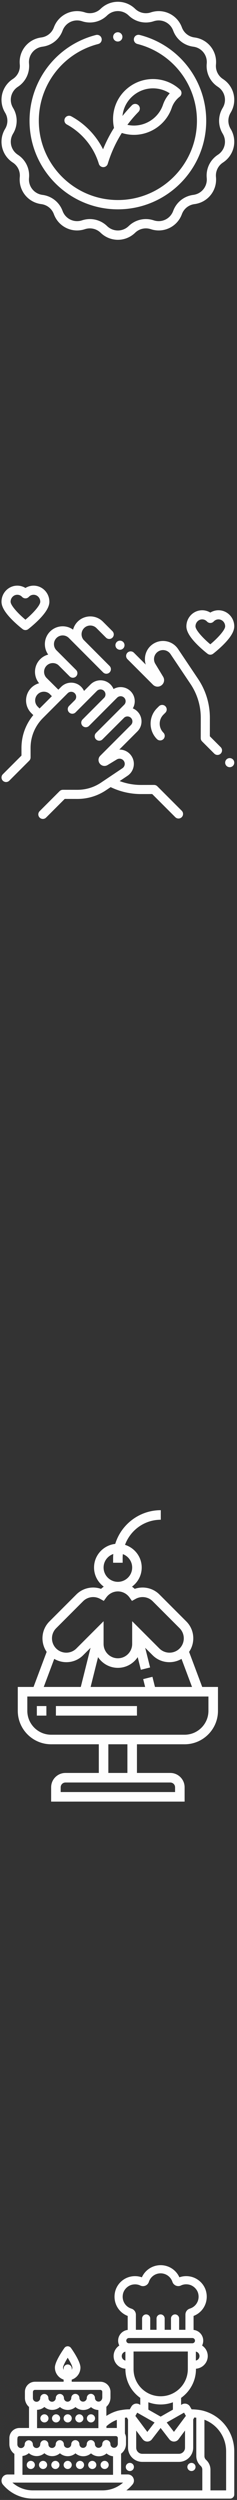
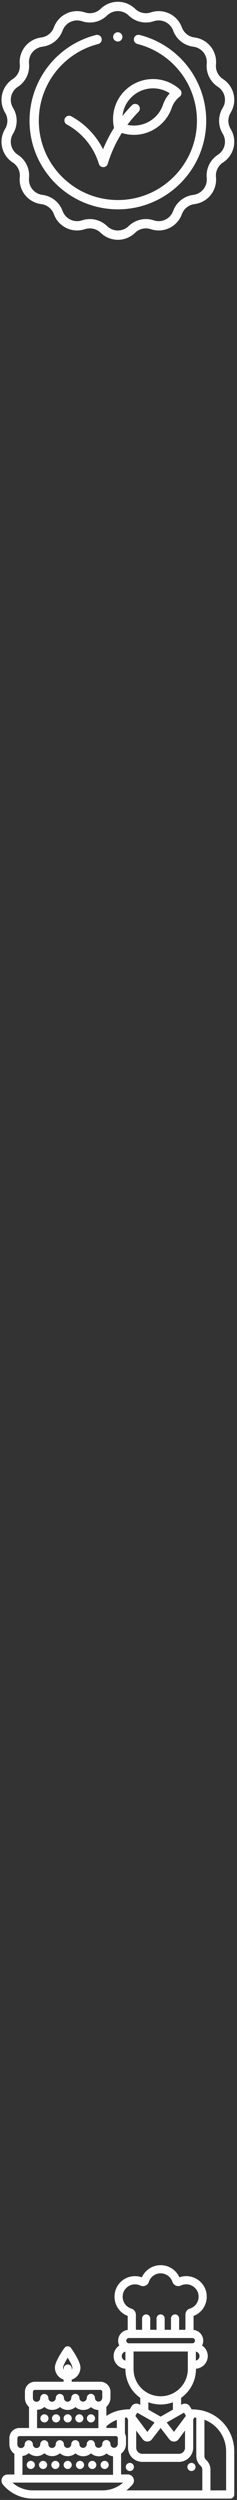
<svg xmlns="http://www.w3.org/2000/svg" xml:space="preserve" width="31.5mm" height="331.5mm" style="shape-rendering:geometricPrecision; text-rendering:geometricPrecision; image-rendering:optimizeQuality; fill-rule:evenodd; clip-rule:evenodd" viewBox="0 0 3150 33150">
  <rect x="0" y="0" width="3150" height="33150" fill="#333333" stroke="none" />
  <defs>
    <style type="text/css">  .fil1 {fill:#FEFEFE} .fil0 {fill:#FEFEFE;fill-rule:nonzero}  </style>
  </defs>
  <g id="Слой_x0020_1">
    <g id="_1240341261920">
-       <path class="fil0" d="M2415.28 10750.66l-324.5 -324.54c-11.34,-11.32 -26.7,-17.69 -42.73,-17.69 -0.03,0 -0.06,0 -0.08,0l-174.1 0.24c-0.39,0 -0.77,0 -1.15,0 -96.09,0 -192.38,-17.67 -282.48,-51.39l104.48 -70.06c42.76,-28.68 71.51,-72.34 80.97,-122.96 9.45,-50.62 -1.61,-101.71 -31.14,-143.91 -36.72,-52.44 -95.86,-80.91 -156.08,-80.91 -0.97,0 -1.95,0.01 -2.94,0.03l240.64 -240.66c73.01,-73.01 73.01,-191.81 0,-264.82 -17.75,-17.76 -38.46,-31.51 -61.01,-40.8 16.71,-28.41 25.64,-60.86 25.64,-94.69 0,-50.02 -19.47,-97.05 -54.83,-132.42 -35.37,-35.37 -82.41,-54.85 -132.43,-54.85 -33.82,0 -66.27,8.94 -94.68,25.66 -9.3,-22.55 -23.05,-43.26 -40.8,-61.03 -35.37,-35.38 -82.41,-54.85 -132.43,-54.85 -50.02,0 -97.04,19.47 -132.41,54.85l-86.42 86.41c-9.18,-20.24 -22,-38.91 -38.19,-55.11 -35.37,-35.37 -82.39,-54.84 -132.41,-54.84 -50.03,0 -97.06,19.48 -132.43,54.84l-38.3 38.31 -155.7 -154.83c-45.23,-45.24 -45.23,-118.84 0,-164.07 42.37,-42.37 109.63,-45.05 155.15,-8.04l150.8 150.81c11.79,11.8 27.25,17.7 42.72,17.7 15.46,0 30.92,-5.9 42.72,-17.7 23.59,-23.59 23.59,-61.86 0,-85.44l-260.15 -260.16c-45.23,-45.23 -45.23,-118.83 0,-164.06 45.23,-45.23 118.84,-45.22 164.07,0l455.8 456.67c11.79,11.8 27.25,17.7 42.72,17.7 15.46,0 30.92,-5.9 42.72,-17.7 23.59,-23.59 23.59,-61.85 0,-85.44l-346.44 -347.33c-37.01,-45.52 -34.33,-112.77 8.03,-155.14 45.24,-45.23 118.84,-45.23 164.07,0l126.93 126.93c23.6,23.61 61.86,23.61 85.45,0 23.59,-23.59 23.59,-61.85 0,-85.44l-126.94 -126.95c-92.35,-92.34 -242.61,-92.33 -334.96,0 -30.52,30.52 -50.87,67.38 -61.23,106.37 -40,-28.87 -87.87,-44.49 -138.18,-44.49 -63.27,0 -122.75,24.64 -167.49,69.37 -83.12,83.13 -91.37,213.17 -24.85,305.66 -39,10.34 -75.86,30.72 -106.39,61.24 -87.15,87.16 -92.01,225.86 -14.66,318.82 -38.13,10.53 -74.14,30.7 -104.06,60.61 -92.34,92.35 -92.34,242.6 0,334.95l26.97 26.98c-101.96,122.42 -157.37,275.17 -157.14,436.48l0.14 100.07 -247.91 247.94c-23.6,23.59 -23.6,61.85 0,85.45 11.8,11.79 27.26,17.7 42.73,17.7 15.45,0 30.92,-5.91 42.72,-17.7l265.64 -265.65c11.35,-11.35 17.73,-26.76 17.7,-42.81l-0.18 -125.17c-0.23,-150.17 58.15,-291.37 164.34,-397.56l299.85 -299.84c0,0 0,0 0,0l28.77 -28.76c12.54,-12.55 29.21,-19.46 46.96,-19.46 17.74,0 34.42,6.91 46.96,19.46 12.55,12.53 19.45,29.21 19.45,46.96 0,15.23 -5.12,29.66 -14.5,41.39l-79.88 79.86c-23.59,23.6 -23.59,61.85 0,85.46 0.05,0.05 0.11,0.1 0.17,0.15 0.05,0.05 0.09,0.1 0.15,0.17 11.8,11.78 27.25,17.69 42.72,17.69 15.46,0 30.93,-5.91 42.72,-17.69l284.67 -285.31c12.54,-12.55 29.21,-19.45 46.96,-19.45 17.75,0 34.42,6.91 46.97,19.45 24.11,24.11 25.75,62.28 4.96,88.34l-289.95 290.58c-23.59,23.59 -23.59,61.85 0,85.45 11.8,11.8 27.26,17.69 42.73,17.69 15.45,0 30.92,-5.89 42.72,-17.69l373.51 -374.14c12.54,-12.56 29.21,-19.46 46.96,-19.46 17.75,0 34.43,6.91 46.97,19.46 25.89,25.89 25.89,68.02 0,93.92l-374.14 373.51c-23.59,23.59 -23.61,61.85 0,85.45 23.6,23.59 61.86,23.6 85.44,0l290.59 -289.94c26.05,-20.79 64.22,-19.16 88.33,4.96 25.89,25.89 25.89,68.03 0,93.93l-407.92 407.93c-28.74,28.74 -31.4,72.79 -6.33,104.77 25.08,31.98 68.52,39.9 103.27,18.83l123.24 -74.72c31.06,-18.84 71.73,-10.28 92.56,19.49 10.77,15.36 14.79,33.98 11.34,52.41 -3.44,18.43 -13.91,34.33 -29.48,44.78l-285.12 191.2c-92.77,62.21 -200.81,95.07 -312.51,95.07 -0.26,0 -0.52,0 -0.79,0l-193.65 -0.27c-0.03,0 -0.06,0 -0.09,0 -16.01,0 -31.39,6.36 -42.72,17.69l-265.65 265.65c-23.6,23.6 -23.6,61.85 0,85.46 11.8,11.78 27.26,17.69 42.73,17.69 15.46,0 30.92,-5.91 42.72,-17.69l247.92 -247.92 168.57 0.24c0.32,0 0.63,0 0.96,0 135.74,0 267.07,-39.95 379.82,-115.56l61.04 -40.93c124.77,60.2 263.58,92.03 402.08,92.03 0.43,0 0.89,0 1.32,0l149.02 -0.21 306.79 306.79c11.8,11.79 27.27,17.69 42.72,17.69 15.47,0 30.94,-5.9 42.73,-17.69 23.6,-23.58 23.6,-61.85 0.01,-85.45zm-1968.81 -2984.8c-38.42,0 -75.96,10.9 -108.42,30.84 -32.46,-19.94 -70.01,-30.84 -108.42,-30.84 -115.62,-0.01 -209.67,95.77 -209.67,213.49 0,66.72 47.97,146.84 146.65,244.97 66.43,66.06 131.99,116.36 134.74,118.46 10.83,8.28 23.76,12.42 36.7,12.42 12.94,0 25.86,-4.14 36.7,-12.42 2.76,-2.1 68.29,-52.4 134.73,-118.45 98.69,-98.13 146.66,-178.25 146.66,-244.97 0,-117.73 -94.07,-213.5 -209.67,-213.5zm-108.44 451.62c-100.99,-83.87 -197.23,-190.87 -197.23,-238.13 0,-51.08 39.85,-92.65 88.83,-92.65 24.36,0 47.09,10.09 64.01,28.44 11.44,12.39 27.54,19.45 44.41,19.45 16.87,0 32.96,-7.06 44.4,-19.45 16.92,-18.34 39.65,-28.44 64.02,-28.44 48.97,0 88.82,41.57 88.82,92.65 0,47.14 -96.28,154.17 -197.26,238.13zm2565.81 -125.35c-38.41,0 -75.96,10.9 -108.42,30.83 -32.46,-19.93 -70.01,-30.83 -108.42,-30.83 -115.6,0 -209.67,95.78 -209.67,213.5 0,66.71 47.97,146.84 146.65,244.96 66.45,66.06 131.98,116.35 134.74,118.45 10.83,8.28 23.76,12.43 36.7,12.43 12.94,0 25.87,-4.15 36.7,-12.43 2.76,-2.1 68.31,-52.39 134.73,-118.45 98.69,-98.11 146.66,-178.25 146.66,-244.96 0,-117.73 -94.07,-213.5 -209.67,-213.5zm-108.44 451.62c-100.97,-83.87 -197.22,-190.87 -197.22,-238.12 0,-51.1 39.84,-92.66 88.82,-92.66 24.36,0 47.1,10.1 64.01,28.44 11.44,12.4 27.54,19.45 44.41,19.45 16.87,0 32.97,-7.05 44.4,-19.45 16.92,-18.34 39.65,-28.44 64.02,-28.44 48.97,0 88.82,41.56 88.82,92.66 0,47.13 -96.28,154.17 -197.26,238.12zm-597.36 906.76c23.59,-23.59 23.59,-61.85 0,-85.44 -23.6,-23.59 -61.85,-23.59 -85.46,0l-26.35 26.35c-112.82,112.84 -112.82,296.43 0,409.26 11.8,11.8 27.26,17.7 42.73,17.7 15.46,0 30.92,-5.9 42.72,-17.7 23.59,-23.59 23.59,-61.85 0,-85.45 -65.72,-65.72 -65.72,-172.64 0,-238.36l26.36 -26.36zm-560.74 -937.61c-11.18,-11.24 -26.77,-17.7 -42.66,-17.7 -15.95,0 -31.47,6.46 -42.77,17.7 -11.24,11.24 -17.71,26.82 -17.71,42.71 0,15.96 6.47,31.49 17.71,42.73 11.3,11.24 26.82,17.7 42.77,17.7 15.89,0 31.42,-6.46 42.66,-17.7 11.3,-11.24 17.77,-26.84 17.77,-42.73 0,-15.89 -6.47,-31.47 -17.77,-42.71zm1296.03 1394.79l-144.32 -144.33 0.35 -244.28c0.25,-184.59 -53.93,-363.16 -156.73,-516.46l-265.94 -396.59c-36.33,-54.18 -91.64,-90.6 -155.76,-102.58 -64.12,-11.98 -128.85,2.04 -182.27,39.45 -87.54,61.29 -122.34,171.89 -91.4,269.93l-157.9 -157.91c-23.6,-23.6 -61.85,-23.6 -85.46,0 -23.59,23.59 -23.59,61.85 0,85.44l339.23 339.23c31.39,31.39 79.53,34.28 114.45,6.9 34.92,-27.4 43.57,-74.85 20.55,-112.8l-103.92 -171.43c-32.63,-53.83 -17.8,-124.27 33.76,-160.37 26.61,-18.62 58.87,-25.6 90.78,-19.64 31.93,5.96 59.47,24.11 77.56,51.08l265.94 396.6c89.38,133.28 136.49,288.52 136.26,448.97l-0.38 269.38c-0.02,16.04 6.34,31.46 17.7,42.8l162.06 162.06c11.79,11.8 27.25,17.69 42.72,17.69 15.46,0 30.92,-5.89 42.72,-17.69 23.59,-23.59 23.59,-61.85 0,-85.45zm162.47 162.49c-11.24,-11.29 -26.83,-17.71 -42.72,-17.71 -15.89,0 -31.47,6.42 -42.71,17.71 -11.24,11.24 -17.71,26.77 -17.71,42.72 0,15.89 6.47,31.47 17.71,42.71 11.24,11.24 26.82,17.71 42.71,17.71 15.89,0 31.48,-6.47 42.72,-17.71 11.23,-11.3 17.71,-26.82 17.71,-42.71 0,-15.96 -6.48,-31.48 -17.71,-42.72zm-2445.31 -799.69c-0.02,0 -0.02,0 -0.02,0.01l-124.5 124.49 -24.91 -24.91c-45.23,-45.23 -45.23,-118.83 0,-164.06 42.37,-42.37 109.63,-45.04 155.15,-8.03l33.39 33.39 -39.11 39.11z" />
-       <path class="fil0" d="M2687.58 22369.39l-174.4 -465.11c84.82,-123.35 73.03,-293.69 -36.5,-403.23l-358.36 -358.37c-86.1,-86.09 -215.01,-113.46 -328.09,-73.93 -11.03,-11.03 -23.45,-20.2 -35.81,-29.39 77.87,-57.78 129.06,-149.57 129.06,-253.72 0,-141.4 -93.83,-260.12 -221.99,-300.66 71.21,-193.86 257.14,-332.85 475.39,-332.85l0 -126.7c-284.38,0 -525.55,188.47 -605.38,447 -157.93,17.8 -281.53,150.65 -281.53,313.21 0,104.15 51.19,195.94 129.04,253.72 -12.35,9.19 -24.77,18.36 -35.79,29.39 -113.08,-39.47 -241.93,-12.22 -328.09,73.93l-358.37 358.37c-109.53,109.59 -121.31,279.94 -36.49,403.23l-174.4 465.11 -209.51 0 0 316.75c0,244.47 198.99,443.46 443.46,443.46l633.51 0 0 380.09 -443.46 0.01c-104.78,0 -190.05,85.27 -190.05,190.05l0 190.06 1773.81 -0.01 0 -190.05c0,-104.78 -85.27,-190.06 -190.05,-190.06l-443.45 0.01 0 -380.1 633.5 0c244.47,0 443.44,-198.99 443.44,-443.46l0 -316.75 -209.49 0zm-1944.41 380.11l1076.96 0 0 -126.7 -1076.96 0 0 126.7zm-253.4 0l126.7 0 0 -126.7 -126.7 0 0 126.7zm2062.49 -380.11l-492.67 0 -33.65 -134.55 -122.82 30.66 25.97 103.89 -724.73 0 98.82 -395.37c56.83,85.34 153.56,141.97 263.54,141.97 109.98,0 206.72,-56.57 263.48,-141.96l41.87 167.56 122.84 -30.66 -65.2 -260.82 98.97 98.95c104.01,104.03 262.51,119.29 383.89,48.09l139.69 372.24zm-1175.59 -1583.75c0,-83.44 54.42,-153.75 129.36,-179.22 -1.45,17.36 -2.66,34.78 -2.66,52.52l0 63.34 126.7 0.01 0 -63.35c0,-17.17 0.89,-34.15 2.6,-50.87 72.22,26.92 124.11,96.03 124.11,177.57 0,104.77 -85.27,190.05 -190.06,190.05 -104.78,0 -190.05,-85.28 -190.05,-190.05zm-630.34 804.99l358.38 -358.37c59.04,-58.92 151.79,-71.72 225.53,-31.05l49.34 27.18 32.76 -45.86c35.85,-50.18 93.57,-80.15 154.38,-80.15 60.82,0 118.53,29.97 154.45,80.15l32.75 45.86 49.35 -27.18c73.74,-40.67 166.61,-27.81 225.53,31.05l358.37 358.37c74.06,74.12 74.06,194.67 0,268.79 -74.05,73.93 -194.61,74.06 -268.79,0l-361.6 -361.54 0 301.36c0,104.78 -85.27,190.05 -190.06,190.05 -104.78,0 -190.05,-85.27 -190.05,-190.05l0 -301.36 -361.54 361.54c-74.05,73.93 -194.61,74.06 -268.79,0 -74.06,-74.12 -74.06,-194.67 -0.01,-268.79zm-25.52 406.52c121.38,71.2 279.95,55.87 383.9,-48.09l98.95 -98.89 -129.8 519.22 -492.61 0 139.56 -372.24zm1542.77 1639.25c34.97,0 63.34,28.38 63.34,63.35l0 63.35 -1520.4 0 0 -63.35c0,-34.97 28.38,-63.35 63.35,-63.35l1393.71 0zm-823.55 -126.7l0 -380.1 253.39 0 0 380.09 -253.39 0.01zm1330.34 -823.56c0,174.66 -142.09,316.76 -316.74,316.76l-633.5 0 -506.8 0 -633.51 0c-174.66,0 -316.75,-142.1 -316.75,-316.76l0 -190.05 2407.3 0 0 190.05z" />
      <path class="fil1" d="M190.97 32812.44l0 -273.74c-7.23,-4.91 -14.16,-10.32 -20.55,-16.74 -28.87,-30.39 -45.75,-69.22 -45.75,-111.26l0 -80.82c0,-74.25 59.93,-134.18 134.18,-134.18l126.88 0 0 -279.21c-2.96,-2.41 -5.89,-4.84 -8.63,-7.64 -29.48,-30.14 -45.93,-69.23 -45.93,-111.46l0 -80.8c0,-74.26 59.93,-134.19 134.19,-134.19l380.34 0 0 -28.23c-68.39,-22.69 -116.03,-86.79 -116.03,-160.11 0,-70.39 84.55,-200.67 126.09,-258.87 9.55,-14.5 26.77,-23.12 44.01,-23.12 17.36,0 33.73,8.72 43.79,22.8 41.36,57.9 125.63,188.87 125.63,259.19 0,73.83 -47.49,137.45 -116.03,160.69l0 27.65 381.04 0c74.24,0 134.19,59.94 134.19,134.19l0 75.29c0,46.42 -19.97,91.61 -54.57,122.41l0 121.46c49.58,-31.9 103.82,-56.41 161.11,-70.87l0.73 -0.18 0.73 -0.12c3.39,-0.57 6.78,-1.13 10.16,-1.69 5.76,-2.33 11.89,-3.23 18.57,-3.38 35.17,-6.93 70.99,-11.05 106.85,-11.06l12.99 -0.01 21.01 -36.47c21.56,-37.47 68.61,-51.3 106.33,-29.45l12.11 7 0 -92.96c-123.59,-87.35 -197.52,-228.96 -197.52,-381.1l0 -5.73c-87.3,-6.1 -156.78,-78.65 -156.78,-167.62 0,-56.99 28.83,-109.13 75.54,-139.87 -10.02,-19.99 -15.46,-41.83 -15.46,-64.56 0,-73.28 55.83,-134.21 127.08,-142.26l0 -185.41c-130.29,-49.61 -200.45,-187.64 -166.6,-323.85 26,-104.63 114.9,-184.8 221.44,-200.74 44.85,-6.71 90.97,-2.92 133.58,12.36 43.64,-97.41 141.1,-161.05 248.97,-161.05 108.64,0 205.45,63.13 249.56,160.99 42.61,-15.47 88.89,-19.18 133.73,-12.29 106.13,16.3 195.37,96.39 221.37,200.72 33.95,136.21 -36.3,274.25 -166.59,323.86l0 185.27c71.89,7.41 128.46,68.61 128.46,142.4 0,22.75 -5.22,44.69 -15.32,64.66 46.65,30.76 75.41,82.84 75.41,139.77 0,88.61 -69.78,161.47 -156.78,167.62l0 5.73c0,152.24 -74.61,293.05 -197.53,381.03l0 93.04 12.33 -7.14c37.4,-20.98 84.76,-7.52 106.12,29.58l21.04 36.55c47.92,0.64 103.86,5.66 148.65,17.07 247.5,63 418.4,285.39 418.4,540.41l0 571.86c0,29.36 -24.72,54.07 -54.08,54.07l-2623.08 0c-153.9,0 -299.21,-68.03 -398.28,-186.5 -19.49,-24.81 -23.63,-56.94 -10.54,-85.73 13.26,-29.18 41.08,-47.26 73.17,-47.26l90.27 0zm708.89 -1548.49c-24.21,39.94 -62.04,106.61 -62.04,129.42 0,11 2.79,21.3 7.88,30.25l0 -16.45c0,-29.35 24.71,-54.06 54.08,-54.06 29.36,0 54.07,24.71 54.07,54.06l0 16.17c5.06,-8.96 7.88,-19.22 7.88,-29.97 0,-23.44 -37.62,-89.72 -61.87,-129.42zm910.39 965.9l0 227.12c0,45.22 36.07,81.28 81.3,81.28l486.21 0c44.87,0 81.3,-36.39 81.3,-81.28l0 -227.62 -85.17 114.56c-13.87,20.11 -37.42,31.77 -61.74,31.77l-0.69 0c-23.86,0 -46.17,-11.81 -61.35,-30.57l-115.45 -149.85 -115.16 149.45c-14.46,19.88 -37.16,30.97 -61.66,30.97l-0.68 0c-24.27,0 -46.6,-12.17 -61.52,-31.47l-85.39 -114.36zm635.99 -237.82l-230.55 130.63 96.24 124.72 158.81 -212.36 -24.5 -42.99zm156.88 -809.43l0 118.92c27.71,-5.52 48.86,-29.84 48.63,-59.25 -0.23,-29.57 -21.07,-54.28 -48.63,-59.67zm-797.01 -288.78l82.48 0 0 -150.35c0,-29.37 24.71,-54.08 54.07,-54.08 29.35,0 54.07,24.71 54.07,54.08l0 150.35 83.86 0 0 -150.35c0,-29.37 24.7,-54.08 54.07,-54.08 29.36,0 54.07,24.71 54.07,54.08l0 150.35 83.85 0 0 -150.35c0,-29.37 24.72,-54.08 54.08,-54.08 29.35,0 54.07,24.71 54.07,54.08l0 150.35 83.85 0 0 -202.15c0,-36.98 24.54,-69.2 59.64,-79.47 85.14,-26.93 131.84,-113.79 110.12,-199.96 -15.38,-60.95 -70.68,-110.59 -132.84,-119.76 -32.97,-4.87 -66.34,-1.19 -96,13.32 -20.77,10.84 -46.41,10.99 -68.46,1.8 -21.45,-9.84 -38.69,-27.75 -45.58,-50.14 -22.42,-67.27 -85.99,-112.58 -156.8,-112.58 -71.21,0 -133.79,45.67 -156.01,112.87 -7.09,23.07 -24.04,41.72 -46.4,50.85 -21.62,8.81 -46.32,8.47 -67.38,-1.92 -30.02,-14.79 -63.44,-18.36 -96.37,-13.51 -62.46,9.21 -117.44,58.44 -132.84,119.76 -21.62,86.16 24.95,173.03 109.74,199.84 34.95,10.23 59.79,41.95 60.71,78.9l0 202.15zm-92.75 108.84c-18.98,0 -35.02,16.04 -35.02,35.02 0,19.32 15.68,35.02 35.02,35.02l843.29 0c18.97,0 35.01,-16.03 35.01,-35.02 0,-19.31 -15.67,-35.02 -35.01,-35.02l-843.29 0zm-46.47 298.92l0 -118.17c-27.76,5.54 -48.63,30 -48.63,59.39 0,29.23 21.3,53.4 48.63,58.78zm829.46 -120.04l-721.31 0 0 233.92c0,199.67 161.47,359.96 360.97,359.63 198.38,-0.33 360.34,-160.9 360.34,-359.63l0 -233.92zm-524.48 673.05l0 97.97 163.44 92.61 63.59 -36.34 99.24 -56.27 0 -97.87c-52.04,19.25 -107.18,29.24 -162.79,29.24 -56.24,0 -111.08,-10.03 -163.48,-29.34zm82.44 268.75l-230.55 -130.63 -24.5 43 158.81 212.36 96.24 -124.73zm-501.39 -35.75c-50.93,19.61 -97.99,48.31 -138.41,85.14l0 22.97 126.19 0c4.18,0 8.23,0.25 12.22,0.7l0 -108.81zm-1115.67 -365.33l0 77.22c0,12.91 4.84,25.63 14.01,34.8 9.18,9.18 21.9,14.02 34.81,14.02 26.67,0 48.84,-23.03 48.84,-49.53 0,-29.35 24.71,-54.07 54.08,-54.07 29.36,0 54.07,24.72 54.07,54.07 0,12.92 4.85,25.65 14.01,34.82 9.18,9.17 21.91,14.02 34.83,14.02 26.93,0 49.51,-22.62 49.51,-49.53 0,-29.35 24.72,-54.06 54.08,-54.06 29.36,0 54.06,24.71 54.06,54.06 0,13.12 5.49,25.59 15.09,35.19 8.62,9.13 21.36,13.65 33.76,13.65 26.67,0 48.83,-23.05 48.83,-49.53 0,-29.35 24.71,-54.06 54.07,-54.06 29.36,0 54.08,24.71 54.08,54.06 0,13.12 5.47,25.59 15.07,35.19 8.61,9.13 21.36,13.65 33.75,13.65 26.95,0 49.53,-22.61 49.53,-49.53 0,-29.36 24.71,-54.06 54.08,-54.06 29.35,0 54.07,24.7 54.07,54.06 0,12.92 4.85,25.66 14.02,34.81 10.12,10.13 24.12,15.61 38.47,14.12l0.75 -0.06c26.44,-1.62 44.42,-28.74 44.42,-53.69l0 -75.29c0,-14.14 -11.89,-26.05 -26.03,-26.05l-869.53 0c-14.15,0 -26.04,11.91 -26.04,26.05l0 4.29 -0.69 1.38zm565.75 195.97c-28.45,24.34 -64.58,38.21 -102.53,38.21 -38.46,0 -75.12,-13.68 -103.84,-38.79 -28.33,24.57 -64.68,38.11 -102.67,38.11 -38.5,0 -75.21,-13.73 -103.96,-38.92 -27.2,23.28 -61.4,36.97 -97.5,38.15l0 242.79 815.25 0 0 -240.42c-36.07,-1.42 -70.73,-14.52 -98.11,-38.34 -28.32,24.57 -64.69,38.11 -102.67,38.11 -38.52,0 -75.23,-13.73 -103.97,-38.9zm-412.63 95.82c29.36,0 54.07,24.71 54.07,54.08 0,29.37 -24.71,54.07 -54.07,54.07 -29.37,0 -54.08,-24.7 -54.08,-54.07 0,-29.37 24.71,-54.08 54.08,-54.08zm154.71 0c29.35,0 54.07,24.71 54.07,54.08 0,29.37 -24.72,54.07 -54.07,54.07 -29.37,0 -54.08,-24.7 -54.08,-54.07 0,-29.37 24.71,-54.08 54.08,-54.08zm154.7 0c29.36,0 54.07,24.71 54.07,54.08 0,29.37 -24.71,54.07 -54.07,54.07 -29.37,0 -54.08,-24.7 -54.08,-54.07 0,-29.37 24.71,-54.08 54.08,-54.08zm154.7 0c29.67,0 53.02,24.15 54.08,54.08 0,29.37 -24.72,54.07 -54.08,54.07 -29.36,0 -54.07,-24.7 -54.07,-54.07 0,-29.37 24.71,-54.08 54.07,-54.08zm154.71 0c29.73,0 54.07,24.39 54.07,54.08 0,29.37 -24.71,54.07 -54.07,54.07 -29.36,0 -54.08,-24.7 -54.08,-54.07 0,-29.37 24.72,-54.08 54.08,-54.08zm326.97 439.95c18.39,-8.98 29.89,-29.22 29.89,-49.52l0 -75.29c0,-14.15 -11.89,-26.03 -26.04,-26.03l-1281.85 0c-14.13,0 -26.04,11.88 -26.04,26.03l0 7.53 -1.38 1.38 0 75.35c0,13.12 5.48,25.58 15.08,35.19 8.62,9.13 21.36,13.65 33.76,13.65 26.67,0 48.84,-23.04 48.84,-49.53 0,-29.36 24.7,-54.07 54.06,-54.07 29.36,0 54.08,24.71 54.08,54.07 0,13.12 5.47,25.58 15.07,35.19 8.62,9.12 22.1,13.65 34.44,13.65 26.67,0 48.84,-23.04 48.84,-49.52 0,-29.37 24.71,-54.08 54.08,-54.08 29.36,0 54.07,24.71 54.07,54.08 0,12.89 4.18,25.48 14.01,34.81 9.17,9.17 21.91,14.02 34.83,14.02 26.66,0 48.82,-23.04 48.82,-49.52 0,-29.37 24.72,-54.08 54.08,-54.08 29.36,0 54.06,24.71 54.06,54.08 0,12.89 4.19,25.47 14.04,34.81 9.16,9.17 21.89,14.01 34.81,14.01 26.93,0 49.52,-22.61 49.52,-49.51 0,-29.36 24.71,-54.08 54.07,-54.08 29.36,0 54.08,24.72 54.08,54.08 0,13.1 5.47,25.58 15.07,35.18 8.61,9.13 21.36,13.64 33.75,13.64 26.67,0 48.84,-23.02 48.84,-49.51 0,-29.37 24.71,-54.08 54.08,-54.08 29.35,0 54.07,24.71 54.07,54.08 0,13.1 5.48,25.58 15.07,35.18 8.62,9.13 21.35,13.64 33.77,13.64 26.92,0 49.51,-22.61 49.51,-49.51 0,-29.37 24.72,-54.08 54.08,-54.08 29.37,0 54.07,24.71 54.07,54.08 0,12.91 4.85,25.63 14.02,34.8 10.12,10.12 24.13,15.6 38.47,14.12l0.93 -0.09 0.94 0c3.32,0 7.8,-1.83 10.89,-2.99l3.08 -1.16 0.14 0zm-1237.74 112.68l0 249.91 1204.09 0 0 -245.73c-32,-3.49 -62.03,-16.57 -86.37,-37.84 -28.34,24.57 -64.69,38.11 -102.68,38.11 -38.5,0 -75.21,-13.75 -103.96,-38.92 -28.45,24.36 -64.59,38.23 -102.53,38.23 -38.44,0 -75.11,-13.71 -103.83,-38.81 -28.35,24.58 -64.7,38.11 -102.68,38.11 -38.51,0 -75.22,-13.74 -103.96,-38.91 -28.46,24.36 -64.58,38.21 -102.54,38.21 -38.5,0 -75.22,-13.73 -103.96,-38.9 -28.46,24.35 -64.59,38.21 -102.54,38.21 -38.02,0 -75.37,-13.99 -103.96,-38.91 -24.04,20.59 -53.59,33.69 -85.08,37.24zm111 172.96c-30.09,0 -54.07,-24.05 -54.07,-54.07 0,-29.36 24.71,-54.07 54.07,-54.07 29.35,0 54.07,24.71 54.07,54.07 0,29.37 -24.72,54.07 -54.07,54.07zm162.98 -108.14c29.36,0 54.09,24.71 54.09,54.07 0,29.37 -24.73,54.07 -54.09,54.07 -29.35,0 -54.06,-24.7 -54.06,-54.07 0,-29.36 24.71,-54.07 54.06,-54.07zm163.69 108.14c-29.73,0 -54.07,-24.38 -54.07,-54.07 0,-29.36 24.72,-54.07 54.07,-54.07 29.36,0 54.08,24.71 54.08,54.07 0,29.37 -24.72,54.07 -54.08,54.07zm163.69 0c-29.73,0 -54.08,-24.38 -54.08,-54.07 0,-29.36 24.71,-54.07 54.08,-54.07 29.36,0 54.07,24.71 54.07,54.07 0,29.37 -24.71,54.07 -54.07,54.07zm163.68 0c-29.73,0 -54.07,-24.38 -54.07,-54.07 0,-29.36 24.7,-54.07 54.07,-54.07 29.36,0 54.07,24.71 54.07,54.07 0,29.37 -24.71,54.07 -54.07,54.07zm162.99 0c-29.36,0 -54.06,-24.7 -54.06,-54.07 0,-29.36 24.7,-54.07 54.06,-54.07 29.37,0 54.08,24.71 54.08,54.07 0,29.37 -24.71,54.07 -54.08,54.07zm164.38 0c-29.73,0 -54.07,-24.38 -54.07,-54.07 0,-29.36 24.7,-54.07 54.07,-54.07 29.36,0 54.08,24.71 54.08,54.07 0,29.37 -24.72,54.07 -54.08,54.07zm245.08 180.26l-1470.91 0c74.75,66.32 170.87,103.2 272.04,103.2l926.15 0c101.16,0 197.82,-36.86 272.72,-103.2zm52.56 -862.53c-9.38,0.62 -18.75,1.5 -28.09,2.58l0 209.55c9.32,18.59 14.51,38.77 14.51,59.69l0 75.29c0,52.09 -24.08,100.92 -65.61,131.73l0 275.54 89.58 0c31.71,0 60.03,18.37 72.98,46.85 14.1,29.09 10,61.77 -10.69,86.56 -24.25,29.01 -51.6,55.05 -81.46,77.94l1009.35 0 0 -276.06c0,-18.98 -8.3,-36.7 -22.32,-49.38 -36.52,-33 -57.79,-80.23 -57.79,-129.5l0 -509.2c-9.4,-1.13 -18.86,-1.89 -28.3,-2.4 -2.57,8.62 -6.55,16.78 -11.65,24.42l-1.08 1.48 0 373.12c0,104.65 -84.8,189.44 -189.45,189.44l-487.59 0c-104.64,0 -189.44,-84.79 -189.44,-189.44l0 -372.44 -0.27 -0.34c-5.99,-7.63 -10.14,-16.27 -12.68,-25.43zm91.39 655.13c0,29.86 -24.21,54.08 -54.06,54.08 -29.86,0 -54.08,-24.22 -54.08,-54.08 0,-29.85 24.22,-54.06 54.08,-54.06 29.85,0 54.06,24.21 54.06,54.06zm765.05 -54.06c29.72,0 54.07,24.39 54.07,54.06 0,29.69 -24.35,54.08 -54.07,54.08 -29.65,0 -54.77,-24.32 -54.77,-54.08 0,-29.42 25.47,-54.06 54.77,-54.06zm460.46 364.66l-0.01 -518.47c0,-187.11 -115.24,-352.58 -288.29,-418.52l0 483.43c0,18.97 8.32,36.71 22.35,49.39 36.49,32.99 57.77,80.23 57.77,129.49l0 274.68 208.18 0z" />
      <path class="fil0" d="M3065.25 1494.75c92.78,-153.01 47.96,-349.33 -102.03,-446.95 -64.64,-42.06 -100.19,-115.88 -92.77,-192.64 17.2,-178.12 -108.35,-335.57 -285.83,-358.43 -76.5,-9.85 -140.55,-60.93 -167.18,-133.32 -61.79,-167.94 -243.24,-255.31 -413.04,-198.9 -73.18,24.31 -153.06,6.08 -208.46,-47.58 -128.53,-124.51 -329.9,-124.51 -458.44,0 -55.39,53.66 -135.28,71.89 -208.45,47.58 -169.82,-56.39 -351.26,30.95 -413.04,198.9 -26.63,72.39 -90.7,123.47 -167.18,133.32 -177.49,22.87 -303.03,180.31 -285.84,358.43 7.42,76.76 -28.12,150.58 -92.77,192.64 -149.98,97.62 -194.8,293.94 -102.01,446.95 39.99,65.95 39.99,147.88 0,213.82 -92.79,153.02 -47.97,349.35 102.01,446.96 64.65,42.06 100.19,115.87 92.78,192.64 -17.2,178.12 108.36,335.56 285.84,358.42 76.48,9.86 140.55,60.94 167.18,133.32 49.09,133.46 173.7,216.03 308.03,216.02 34.72,0 70.12,-5.52 105,-17.1 73.19,-24.32 153.06,-6.09 208.46,47.57 64.27,62.27 146.73,93.39 229.22,93.38 82.46,-0.01 164.96,-31.13 229.21,-93.38 55.39,-53.66 135.28,-71.9 208.46,-47.57 169.83,56.39 351.26,-30.97 413.04,-198.92 26.63,-72.38 90.68,-123.46 167.18,-133.32 177.48,-22.86 303.03,-180.3 285.83,-358.42 -7.42,-76.77 28.13,-150.58 92.77,-192.64 149.99,-97.61 194.8,-293.93 102.03,-446.95 -39.99,-65.95 -39.99,-147.89 0,-213.83zm-1438.14 -1005.62c0,-34.03 -27.59,-61.62 -61.62,-61.62 -34.03,0 -61.62,27.59 -61.62,61.62 0,34.04 27.59,61.63 61.62,61.63 34.03,0 61.62,-27.59 61.62,-61.63zm-679.87 1053.21c-29.91,-16.25 -67.32,-5.18 -83.57,24.72 -16.26,29.91 -5.2,67.32 24.72,83.57 161.34,87.69 294.38,226.85 374.62,391.84 20.34,41.85 37.48,85.62 50.93,130.1 7.85,26 31.82,43.79 58.98,43.79 27.17,0 51.14,-17.79 58.98,-43.79 25.55,-84.52 58.12,-167.7 96.79,-247.22 27.17,-55.86 57.39,-109.99 90.41,-162.3 31.33,9.98 63.59,17.15 96.55,21.2 21.58,2.67 43.08,3.97 64.43,3.97 224.22,-0.01 429.54,-143.46 502.94,-359.51 19.5,-57.37 56,-108.16 105.59,-146.87 14.27,-11.14 22.92,-28 23.65,-46.08 0.73,-18.09 -6.53,-35.59 -19.87,-47.85 -82.14,-75.53 -183.88,-122.5 -294.21,-135.83 -141.67,-17.09 -281.37,22.12 -393.44,110.39 -111.53,87.85 -181.97,213.56 -198.38,353.96 -6.93,59.39 -3.61,121.9 9.01,179.37 0.23,1.11 -0.31,-1.08 0,0 -35.82,56.59 -68.1,115.17 -97.51,175.65 -17.27,35.5 -33.4,71.69 -48.33,108.37 -91.78,-184.07 -241.42,-339.18 -422.28,-437.48l-0.01 0zm681.54 -11.62c12.58,-107.62 66.63,-204.01 152.22,-271.43 86.14,-67.86 193.51,-97.98 302.41,-84.86 62.19,7.51 120.85,29 172.6,62.9 -40.1,44.18 -70.61,95.64 -89.69,151.73 -61.7,181.61 -244.83,296.35 -435.6,272.87 -12.72,-1.56 -25.3,-3.72 -37.72,-6.44 45.26,-60.69 94.62,-118.44 148.01,-172.92 23.82,-24.29 23.43,-63.31 -0.87,-87.14 -24.32,-23.83 -63.33,-23.43 -87.16,0.87 -44.22,45.12 -85.86,92.34 -124.92,141.48 0.24,-2.35 0.44,-4.7 0.72,-7.06zm227.05 -1067.33c-32.98,-8.38 -66.51,11.61 -74.86,44.6 -8.36,33 11.62,66.51 44.61,74.88 466.35,118.1 792.04,537.05 792.04,1018.79 0,579.48 -471.43,1050.91 -1050.89,1050.91 -579.47,0 -1050.91,-471.44 -1050.91,-1050.91 0,-480.65 324.78,-899.36 789.81,-1018.23 32.98,-8.43 52.88,-41.99 44.45,-74.96 -8.43,-32.98 -41.99,-52.89 -74.97,-44.45 -519.61,132.83 -882.53,600.64 -882.53,1137.64 0,647.43 526.72,1174.14 1174.15,1174.14 647.41,0 1174.14,-526.71 1174.14,-1174.14 0,-538.23 -363.93,-1006.31 -885.04,-1138.28l0 0.01zm1104.03 1309.09c58.08,95.77 30.03,218.65 -63.85,279.74 -103.27,67.21 -160.08,185.15 -148.23,307.8 10.77,111.48 -67.82,210.03 -178.9,224.33 -122.21,15.75 -224.56,97.37 -267.1,213 -38.68,105.12 -152.22,159.81 -258.52,124.51 -116.93,-38.85 -244.56,-9.71 -333.06,76.02 -80.46,77.92 -206.5,77.92 -286.94,0 -62.58,-60.62 -144.71,-92.95 -228.82,-92.95 -34.82,0 -69.99,5.55 -104.24,16.92 -106.31,35.32 -219.85,-19.38 -258.53,-124.5 -42.53,-115.64 -144.89,-197.26 -267.09,-213 -111.08,-14.31 -189.67,-112.85 -178.9,-224.33 11.85,-122.65 -44.95,-240.59 -148.23,-307.81 -93.88,-61.09 -121.93,-183.97 -63.85,-279.74 63.89,-105.36 63.89,-236.27 0,-341.63 -58.08,-95.78 -30.03,-218.65 63.85,-279.74 103.27,-67.21 160.08,-185.15 148.23,-307.8 -10.77,-111.48 67.82,-210.03 178.9,-224.34 122.2,-15.75 224.56,-97.36 267.09,-213 38.68,-105.12 152.22,-159.81 258.53,-124.5 116.93,38.85 244.55,9.72 333.06,-76.02 80.45,-77.92 206.49,-77.92 286.94,0 88.5,85.74 216.13,114.87 333.06,76.02 106.32,-35.3 219.86,19.38 258.52,124.5 42.54,115.64 144.89,197.26 267.1,213 111.08,14.31 189.67,112.85 178.9,224.33 -11.85,122.65 44.95,240.6 148.23,307.81 93.88,61.1 121.93,183.97 63.85,279.75 -63.9,105.36 -63.9,236.26 0,341.63z" />
    </g>
  </g>
</svg>